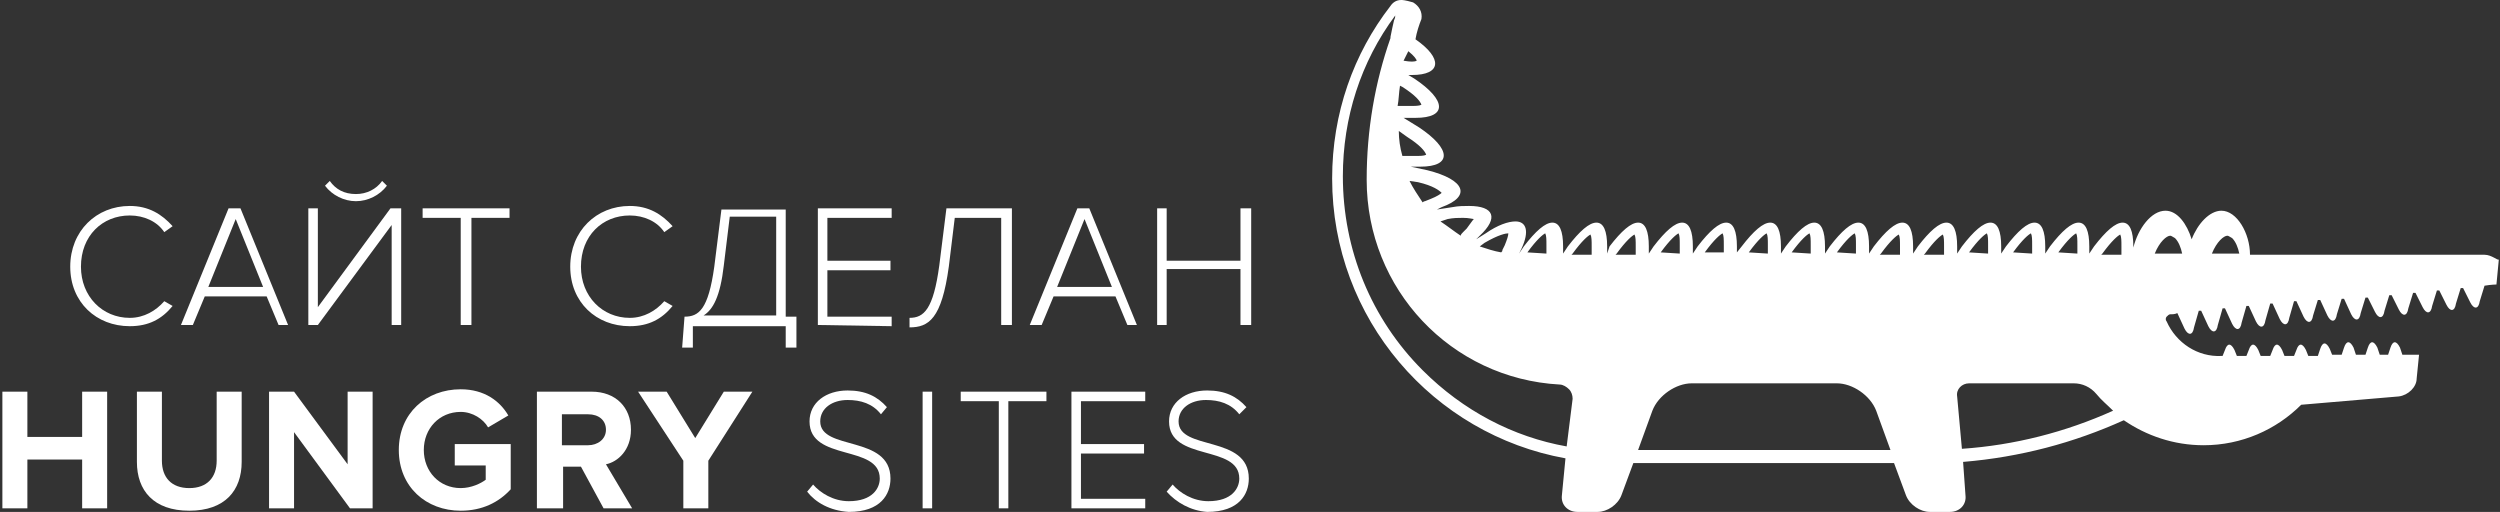
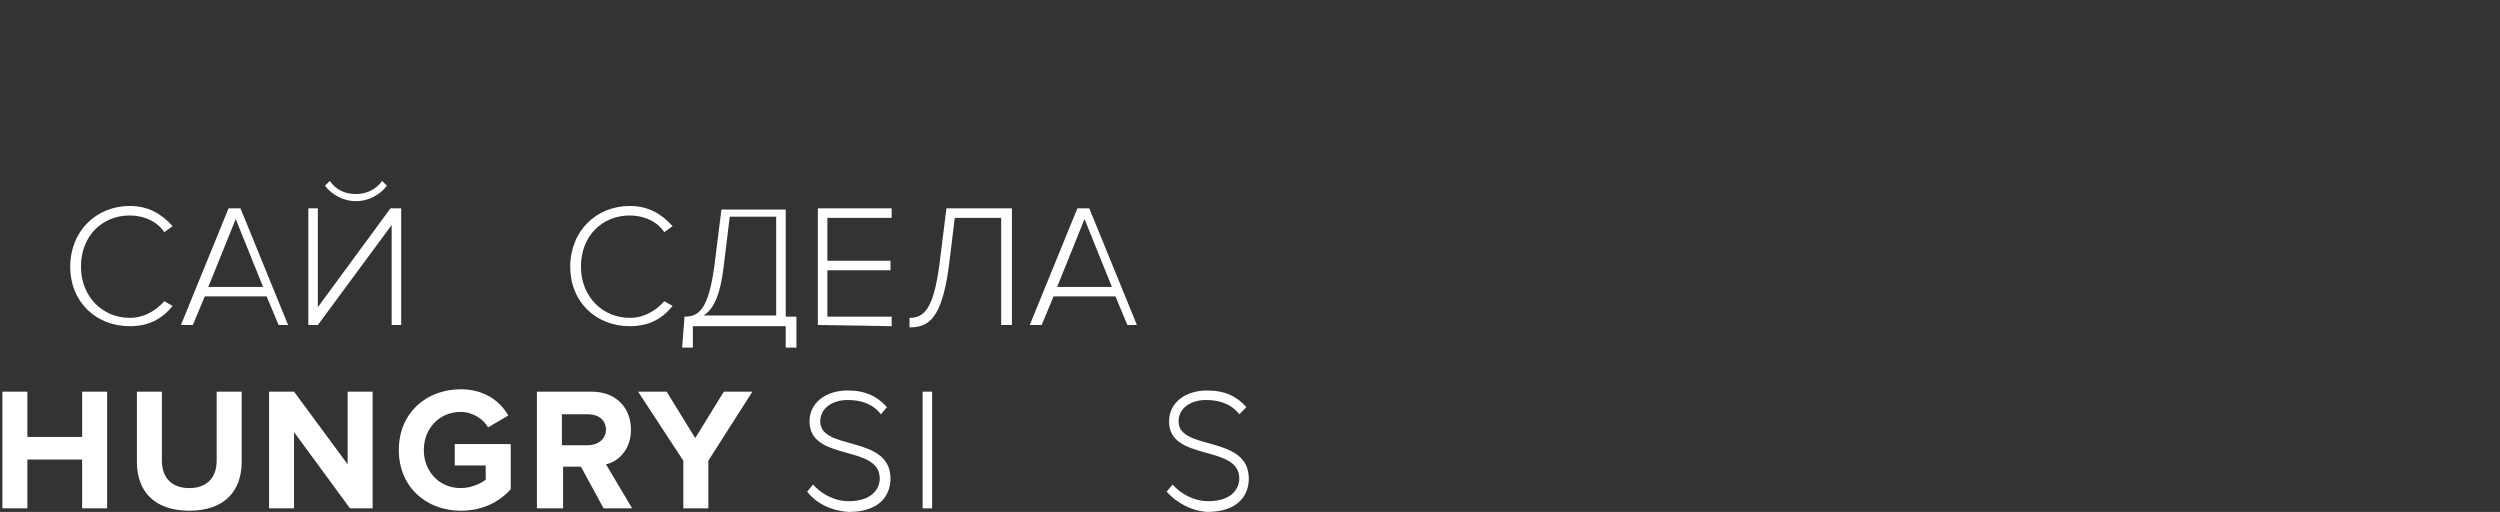
<svg xmlns="http://www.w3.org/2000/svg" version="1.1" id="Layer_1" x="0px" y="0px" viewBox="0 181.7 210 43" enable-background="new 0 181.7 210 43" xml:space="preserve">
  <rect x="0" y="181.7" width="210" height="43" fill="#333333" stroke="none" />
  <g style="fill:#ffffff">
    <g>
      <g>
-         <path d="M208.7,203.1h-19.7c0-1.8-1.1-3.7-2.4-3.7c-1,0-2,1.1-2.5,2.4c-0.4-1.3-1.2-2.4-2.2-2.4c-1.2,0-2.3,1.5-2.7,3.1v-0.1     c0-1.3-0.3-2-0.9-2c-0.6,0-1.4,0.7-2.4,2l-0.4,0.6v-0.6c0-1.3-0.3-2-0.9-2c-0.6,0-1.4,0.7-2.4,2l-0.4,0.6v-0.6c0-1.3-0.3-2-0.9-2     s-1.4,0.7-2.4,2l-0.4,0.6v-0.6c0-1.3-0.3-2-0.9-2c-0.6,0-1.4,0.7-2.4,2l-0.4,0.6v-0.6c0-1.3-0.3-2-0.9-2c-0.6,0-1.4,0.7-2.4,2     l-0.4,0.6v-0.6c0-1.3-0.3-2-0.9-2c-0.6,0-1.4,0.7-2.4,2l-0.4,0.6v-0.6c0-1.3-0.3-2-0.9-2c-0.6,0-1.4,0.7-2.4,2l-0.4,0.6v-0.6     c0-1.3-0.3-2-0.9-2s-1.4,0.7-2.4,2l-0.4,0.6v-0.6c0-1.3-0.3-2-0.9-2c-0.6,0-1.4,0.7-2.4,2l-0.4,0.5v-0.5c0-1.3-0.3-2-0.9-2     c-0.6,0-1.4,0.7-2.4,2l-0.4,0.6v-0.6c0-1.3-0.3-2-0.9-2s-1.4,0.7-2.4,2l-0.4,0.6v-0.6c0-1.3-0.3-2-0.9-2c-0.6,0-1.4,0.7-2.4,2     L135,203v-0.6c0-1.3-0.3-2-0.9-2s-1.4,0.7-2.4,2l-0.4,0.6v-0.6c0-1.3-0.3-2-0.9-2c-0.6,0-1.4,0.7-2.4,2l-0.4,0.6l0,0l0.2-0.4     c0.7-1.5,0.4-2.3-0.5-2.3c-0.6,0-1.5,0.3-2.5,1l-0.8,0.5l0.3-0.3c1.6-1.5,1.2-2.5-0.9-2.5c-0.4,0-0.9,0-1.4,0.1l-1.3,0.2l0,0     l0.4-0.2c2.5-0.9,2-2.3-1.2-3.1l-1.4-0.3l0,0h0.8c2.7,0,2.6-1.5-0.1-3.3l-1.3-0.8l0,0h1c2.7,0,2.6-1.5-0.1-3.3l-0.5-0.3h0.3     c2.5,0,2.6-1.4,0.3-3c0.1-0.6,0.3-1.2,0.5-1.7c0.1-0.6-0.2-1.1-0.7-1.4c-0.7-0.2-0.9-0.2-1-0.2c-0.4,0-0.7,0.2-0.9,0.5     c-3.1,4-4.9,9-4.9,14.5c0,11.8,8.5,21.5,19.6,23.5l-0.3,3.1c-0.1,0.8,0.5,1.4,1.3,1.4h1.7c0.8,0,1.7-0.6,2-1.4l1-2.7h21.9l1,2.7     c0.3,0.8,1.2,1.4,2,1.4h1.7c0.8,0,1.4-0.6,1.3-1.4l-0.2-2.8c4.8-0.4,9.3-1.6,13.5-3.5c1.9,1.3,4.2,2.1,6.7,2.1     c3.2,0,6.1-1.3,8.2-3.4l8.2-0.7c0.8-0.1,1.5-0.8,1.5-1.5l0.2-2c0,0-0.5,0-1.4,0l-0.2-0.6c-0.3-0.6-0.6-0.6-0.8,0l-0.2,0.6     c-0.2,0-0.5,0-0.7,0l-0.2-0.6c-0.3-0.6-0.6-0.6-0.8,0l-0.2,0.6c-0.2,0-0.5,0-0.8,0l-0.2-0.6c-0.3-0.6-0.6-0.6-0.8,0l-0.2,0.6     c-0.3,0-0.5,0-0.8,0l-0.2-0.5c-0.3-0.6-0.6-0.6-0.8,0l-0.2,0.6c-0.3,0-0.5,0-0.8,0l-0.2-0.5c-0.3-0.6-0.6-0.6-0.8,0l-0.2,0.5     c-0.3,0-0.5,0-0.8,0l-0.2-0.5c-0.3-0.6-0.6-0.6-0.8,0l-0.2,0.5c-0.3,0-0.5,0-0.8,0l-0.2-0.5c-0.3-0.6-0.6-0.6-0.8,0l-0.2,0.5     c-0.3,0-0.5,0-0.8,0l-0.2-0.5c-0.3-0.6-0.6-0.6-0.8,0l-0.2,0.5h-0.1c-2,0.1-3.8-1.1-4.6-2.9c-0.1-0.1-0.1-0.3,0-0.4     c0.1-0.1,0.2-0.2,0.3-0.2c0.2,0,0.4,0,0.6-0.1l0.6,1.3c0.3,0.6,0.7,0.6,0.8-0.1l0.4-1.4c0.1,0,0.1,0,0.2,0l0.6,1.3     c0.3,0.6,0.7,0.6,0.8-0.1l0.4-1.4c0.1,0,0.1,0,0.2,0l0.6,1.3c0.3,0.6,0.7,0.6,0.8-0.1l0.4-1.4c0.1,0,0.1,0,0.2,0l0.6,1.3     c0.3,0.6,0.7,0.6,0.8-0.1l0.4-1.4c0.1,0,0.1,0,0.2,0l0.6,1.3c0.3,0.6,0.7,0.6,0.8-0.1l0.4-1.4c0.1,0,0.1,0,0.2,0l0.6,1.3     c0.3,0.6,0.7,0.6,0.8-0.1l0.4-1.3c0.1,0,0.1,0,0.2,0l0.6,1.3c0.3,0.6,0.7,0.6,0.8-0.1l0.4-1.3c0.1,0,0.1,0,0.2,0l0.6,1.3     c0.3,0.6,0.7,0.6,0.8-0.1l0.4-1.3c0.1,0,0.1,0,0.2,0l0.6,1.2c0.3,0.6,0.7,0.6,0.8-0.1l0.4-1.3c0.1,0,0.1,0,0.2,0l0.6,1.2     c0.3,0.6,0.7,0.6,0.8-0.1l0.4-1.3c0.1,0,0.1,0,0.2,0l0.6,1.2c0.3,0.6,0.7,0.6,0.8-0.1l0.4-1.3c0.1,0,0.2,0,0.2,0l0.6,1.2     c0.3,0.6,0.7,0.6,0.8-0.1l0.4-1.3c0.1,0,0.2,0,0.2,0l0.6,1.2c0.3,0.6,0.7,0.6,0.8-0.1l0.4-1.3c0.6-0.1,1-0.1,1-0.1l0.2-2.1     C209.8,203.6,209.3,203.1,208.7,203.1z M117.9,186.8l0.4-0.8c0.5,0.4,0.7,0.7,0.7,0.8C118.8,186.9,118.5,186.9,117.9,186.8     L117.9,186.8C117.9,186.9,117.9,186.9,117.9,186.8z M117.6,188.9l0.2,0.1c1.1,0.7,1.5,1.2,1.6,1.5c-0.2,0.1-0.5,0.1-1,0.1h-1     C117.5,190.1,117.5,189.5,117.6,188.9z M128.3,202.9c0.8-1.1,1.3-1.5,1.5-1.6c0.1,0.2,0.1,0.5,0.1,1v0.6v0.1L128.3,202.9     L128.3,202.9L128.3,202.9z M124.7,202.1c1.2-0.7,1.8-0.8,2-0.8c0,0.2-0.1,0.5-0.3,1l-0.2,0.4c0,0.1,0,0.1-0.1,0.2     c-0.6-0.1-1.2-0.3-1.8-0.5L124.7,202.1z M121.6,200.1c0.5-0.1,0.9-0.1,1.3-0.1c0.5,0,0.8,0.1,0.9,0.1c-0.1,0.1-0.3,0.4-0.6,0.8     l-0.3,0.3c-0.1,0.1-0.2,0.2-0.2,0.3c-0.6-0.4-1.1-0.8-1.7-1.2L121.6,200.1z M119.1,197c1.3,0.3,1.8,0.7,2,0.9     c-0.1,0.1-0.4,0.3-0.9,0.5l-0.5,0.2c-0.1,0-0.2,0.1-0.2,0.1c-0.4-0.6-0.8-1.2-1.1-1.8L119.1,197z M118.2,193.2     c1.1,0.7,1.5,1.2,1.6,1.5c-0.2,0.1-0.5,0.1-1,0.1H118c-0.1,0-0.2,0-0.2,0c-0.2-0.7-0.3-1.4-0.3-2.1L118.2,193.2z M131.6,219.2     c-4.5-0.8-8.7-3-12.1-6.4c-4.3-4.3-6.7-10.1-6.7-16.3c0-4.9,1.5-9.6,4.4-13.5c0,0.1,0,0.2-0.1,0.4c-0.1,0.4-0.2,0.9-0.3,1.4     c0,0,0,0,0,0.1c-1.3,3.7-2,7.7-2,11.9c0,9.2,7.1,16.7,16.2,17.2c0.3,0,0.6,0.2,0.8,0.4c0.2,0.2,0.3,0.5,0.3,0.8L131.6,219.2z      M133.7,203.1H132l0.1-0.1c0.8-1.1,1.3-1.5,1.5-1.6c0.1,0.2,0.1,0.5,0.1,1L133.7,203.1C133.7,203,133.7,203,133.7,203.1z      M137.4,203.1h-1.7l0.1-0.1c0.8-1.1,1.3-1.5,1.5-1.6c0.1,0.2,0.1,0.5,0.1,1L137.4,203.1C137.4,203,137.4,203,137.4,203.1z      M154.3,202.9c0.8-1.1,1.3-1.5,1.5-1.6c0.1,0.2,0.1,0.5,0.1,1v0.6v0.1L154.3,202.9L154.3,202.9z M150.5,202.9     c0.8-1.1,1.3-1.5,1.5-1.6c0.1,0.2,0.1,0.5,0.1,1v0.6v0.1L150.5,202.9L150.5,202.9z M146.9,202.9c0.8-1.1,1.3-1.5,1.5-1.6     c0.1,0.2,0.1,0.5,0.1,1v0.6v0.1L146.9,202.9L146.9,202.9z M143.2,202.9c0.8-1.1,1.3-1.5,1.5-1.6c0.1,0.2,0.1,0.5,0.1,1v0.5v0.1     H143.2L143.2,202.9z M139.5,202.9c0.8-1.1,1.3-1.5,1.5-1.6c0.1,0.2,0.1,0.5,0.1,1v0.6v0.1L139.5,202.9L139.5,202.9z M137.6,219.5     l1.2-3.3c0.5-1.3,2-2.3,3.3-2.3h12.2c1.3,0,2.8,1,3.3,2.3l1.2,3.3H137.6z M159.6,203.1h-1.7l0.1-0.1c0.8-1.1,1.3-1.5,1.5-1.6     c0.1,0.2,0.1,0.5,0.1,1L159.6,203.1C159.6,203,159.6,203,159.6,203.1z M163.3,203.1h-1.7l0.1-0.1c0.8-1.1,1.3-1.5,1.5-1.6     c0.1,0.2,0.1,0.5,0.1,1L163.3,203.1C163.3,203,163.3,203,163.3,203.1z M172.9,202.9c0.8-1.1,1.3-1.5,1.5-1.6     c0.1,0.2,0.1,0.5,0.1,1v0.6v0.1L172.9,202.9L172.9,202.9z M169.1,202.9c0.8-1.1,1.3-1.5,1.5-1.6c0.1,0.2,0.1,0.5,0.1,1v0.6v0.1     L169.1,202.9L169.1,202.9z M165.4,202.9c0.8-1.1,1.3-1.5,1.5-1.6c0.1,0.2,0.1,0.5,0.1,1v0.6v0.1L165.4,202.9L165.4,202.9z      M164.8,219.4l-0.4-4.4c-0.1-0.6,0.4-1.1,1-1.1h8.8c0.7,0,1.4,0.3,1.9,0.9c0.4,0.5,0.9,0.9,1.4,1.4     C173.5,218,169.2,219.1,164.8,219.4z M178.2,203.1h-1.7l0.1-0.1c0.8-1.1,1.3-1.5,1.5-1.6c0.1,0.2,0.1,0.5,0.1,1L178.2,203.1z      M181,203c0.4-1,1-1.5,1.3-1.5c0.1,0,0.2,0.1,0.4,0.2c0.3,0.3,0.5,0.8,0.6,1.3H181z M185.8,203c0.4-1,1-1.5,1.3-1.5     c0.1,0,0.2,0.1,0.4,0.2c0.3,0.3,0.5,0.8,0.6,1.3H185.8z" />
-       </g>
+         </g>
    </g>
    <g>
      <g>
        <path d="M5.9,204.1c0-3,2.2-5.1,5-5.1c1.6,0,2.7,0.7,3.6,1.7l-0.7,0.5c-0.6-0.9-1.7-1.4-2.9-1.4c-2.3,0-4.1,1.7-4.1,4.3     c0,2.5,1.8,4.3,4.1,4.3c1.2,0,2.2-0.6,2.9-1.4l0.7,0.4c-0.9,1.1-2,1.7-3.6,1.7C8.1,209.1,5.9,207.1,5.9,204.1z" />
        <path d="M23.4,209l-1-2.4h-5.2l-1,2.4h-1l4-9.8h1l4,9.8H23.4z M19.8,200.1l-2.3,5.7h4.6L19.8,200.1z" />
        <path d="M25.9,209v-9.8h0.8v8.3l6.1-8.3h0.9v9.8h-0.8v-8.4l-6.2,8.4H25.9z M29.9,198.6c-1,0-2-0.5-2.6-1.3l0.4-0.4     c0.5,0.7,1.2,1.1,2.2,1.1c0.9,0,1.7-0.4,2.2-1.1l0.4,0.4C31.9,198.1,30.9,198.6,29.9,198.6z" />
-         <path d="M38.7,209v-9h-3.2v-0.8h7.3v0.8h-3.2v9H38.7z" />
        <path d="M47.9,204.1c0-3,2.2-5.1,5-5.1c1.6,0,2.7,0.7,3.6,1.7l-0.7,0.5c-0.6-0.9-1.7-1.4-2.9-1.4c-2.3,0-4.1,1.7-4.1,4.3     c0,2.5,1.8,4.3,4.1,4.3c1.2,0,2.2-0.6,2.9-1.4l0.7,0.4c-0.9,1.1-2,1.7-3.6,1.7C50.1,209.1,47.9,207.1,47.9,204.1z" />
        <path d="M57.5,208.3c1.2,0,2-0.6,2.5-4.2l0.6-4.8H66v9h0.9v2.6H66v-1.8h-7.8v1.8h-0.9L57.5,208.3L57.5,208.3z M59.1,208.2h6.1     v-8.3h-3.9l-0.5,4.1C60.5,206.6,59.9,207.7,59.1,208.2z" />
        <path d="M68.7,209v-9.8h6.2v0.8h-5.4v3.6h5.3v0.8h-5.3v3.9h5.4v0.8L68.7,209L68.7,209z" />
        <path d="M76.4,208.4c1.2,0,2-0.7,2.5-4.4l0.6-4.8H85v9.8h-0.9v-9h-3.9l-0.5,4.1c-0.6,4.4-1.7,5.1-3.3,5.1L76.4,208.4L76.4,208.4z     " />
        <path d="M94.7,209l-1-2.4h-5.2l-1,2.4h-1l4-9.8h1l4,9.8H94.7z M91.1,200.1l-2.3,5.7h4.6L91.1,200.1z" />
-         <path d="M104.2,209v-4.7H98v4.7h-0.8v-9.8H98v4.4h6.2v-4.4h0.9v9.8H104.2z" />
      </g>
    </g>
    <g>
      <path d="M67.8,223l0.5-0.6c0.6,0.7,1.7,1.4,3,1.4c2,0,2.6-1.1,2.6-1.9c0-2.9-5.9-1.4-5.9-4.8c0-1.6,1.4-2.6,3.2-2.6    c1.5,0,2.5,0.5,3.3,1.4l-0.5,0.6c-0.7-0.9-1.7-1.2-2.8-1.2c-1.3,0-2.3,0.7-2.3,1.8c0,2.5,5.9,1.1,5.9,4.8c0,1.3-0.8,2.8-3.5,2.8    C69.7,224.6,68.5,223.9,67.8,223z" />
      <path d="M77.5,224.4v-9.8h0.8v9.8H77.5z" />
-       <path d="M83.9,224.4v-9h-3.2v-0.8h7.2v0.8h-3.2v9H83.9z" />
-       <path d="M90,224.4v-9.8h6.2v0.8h-5.4v3.6h5.3v0.8h-5.3v3.8h5.4v0.8H90z" />
      <path d="M98,223l0.5-0.6c0.6,0.7,1.7,1.4,3,1.4c2,0,2.6-1.1,2.6-1.9c0-2.9-5.9-1.4-5.9-4.8c0-1.6,1.4-2.6,3.2-2.6    c1.5,0,2.5,0.5,3.3,1.4l-0.6,0.6c-0.7-0.9-1.7-1.2-2.8-1.2c-1.3,0-2.3,0.7-2.3,1.8c0,2.5,5.9,1.1,5.9,4.8c0,1.3-0.8,2.8-3.5,2.8    C100,224.6,98.8,223.9,98,223z" />
      <path d="M6.9,224.4v-4.1H2.3v4.1H0.2v-9.8h2.1v3.8h4.6v-3.8H9v9.8H6.9z" />
      <path d="M11.5,220.5v-5.9h2.1v5.8c0,1.4,0.8,2.3,2.3,2.3s2.3-0.9,2.3-2.3v-5.8h2.1v5.9c0,2.4-1.4,4.1-4.4,4.1    S11.5,222.9,11.5,220.5z" />
      <path d="M29.4,224.4l-4.7-6.4v6.4h-2.1v-9.8h2.1l4.5,6.1v-6.1h2.1v9.8H29.4z" />
      <path d="M33.5,219.5c0-3.1,2.3-5.1,5.2-5.1c2,0,3.3,1,4,2.2l-1.7,1c-0.4-0.7-1.3-1.3-2.3-1.3c-1.8,0-3.1,1.4-3.1,3.2    c0,1.8,1.3,3.2,3.1,3.2c0.9,0,1.7-0.4,2.1-0.7v-1.2h-2.6V219h4.7v3.8c-1,1.1-2.4,1.8-4.2,1.8C35.8,224.6,33.5,222.6,33.5,219.5z" />
      <path d="M50.7,224.4l-1.9-3.5h-1.5v3.5h-2.2v-9.8h4.6c2,0,3.3,1.3,3.3,3.2c0,1.7-1.1,2.7-2.1,2.9l2.2,3.7H50.7L50.7,224.4z     M50.9,217.8c0-0.8-0.6-1.3-1.5-1.3h-2.2v2.6h2.2C50.2,219.1,50.9,218.6,50.9,217.8z" />
      <path d="M57.4,224.4v-4l-3.8-5.8H56l2.4,3.9l2.4-3.9h2.4l-3.7,5.8v4H57.4z" />
    </g>
  </g>
</svg>